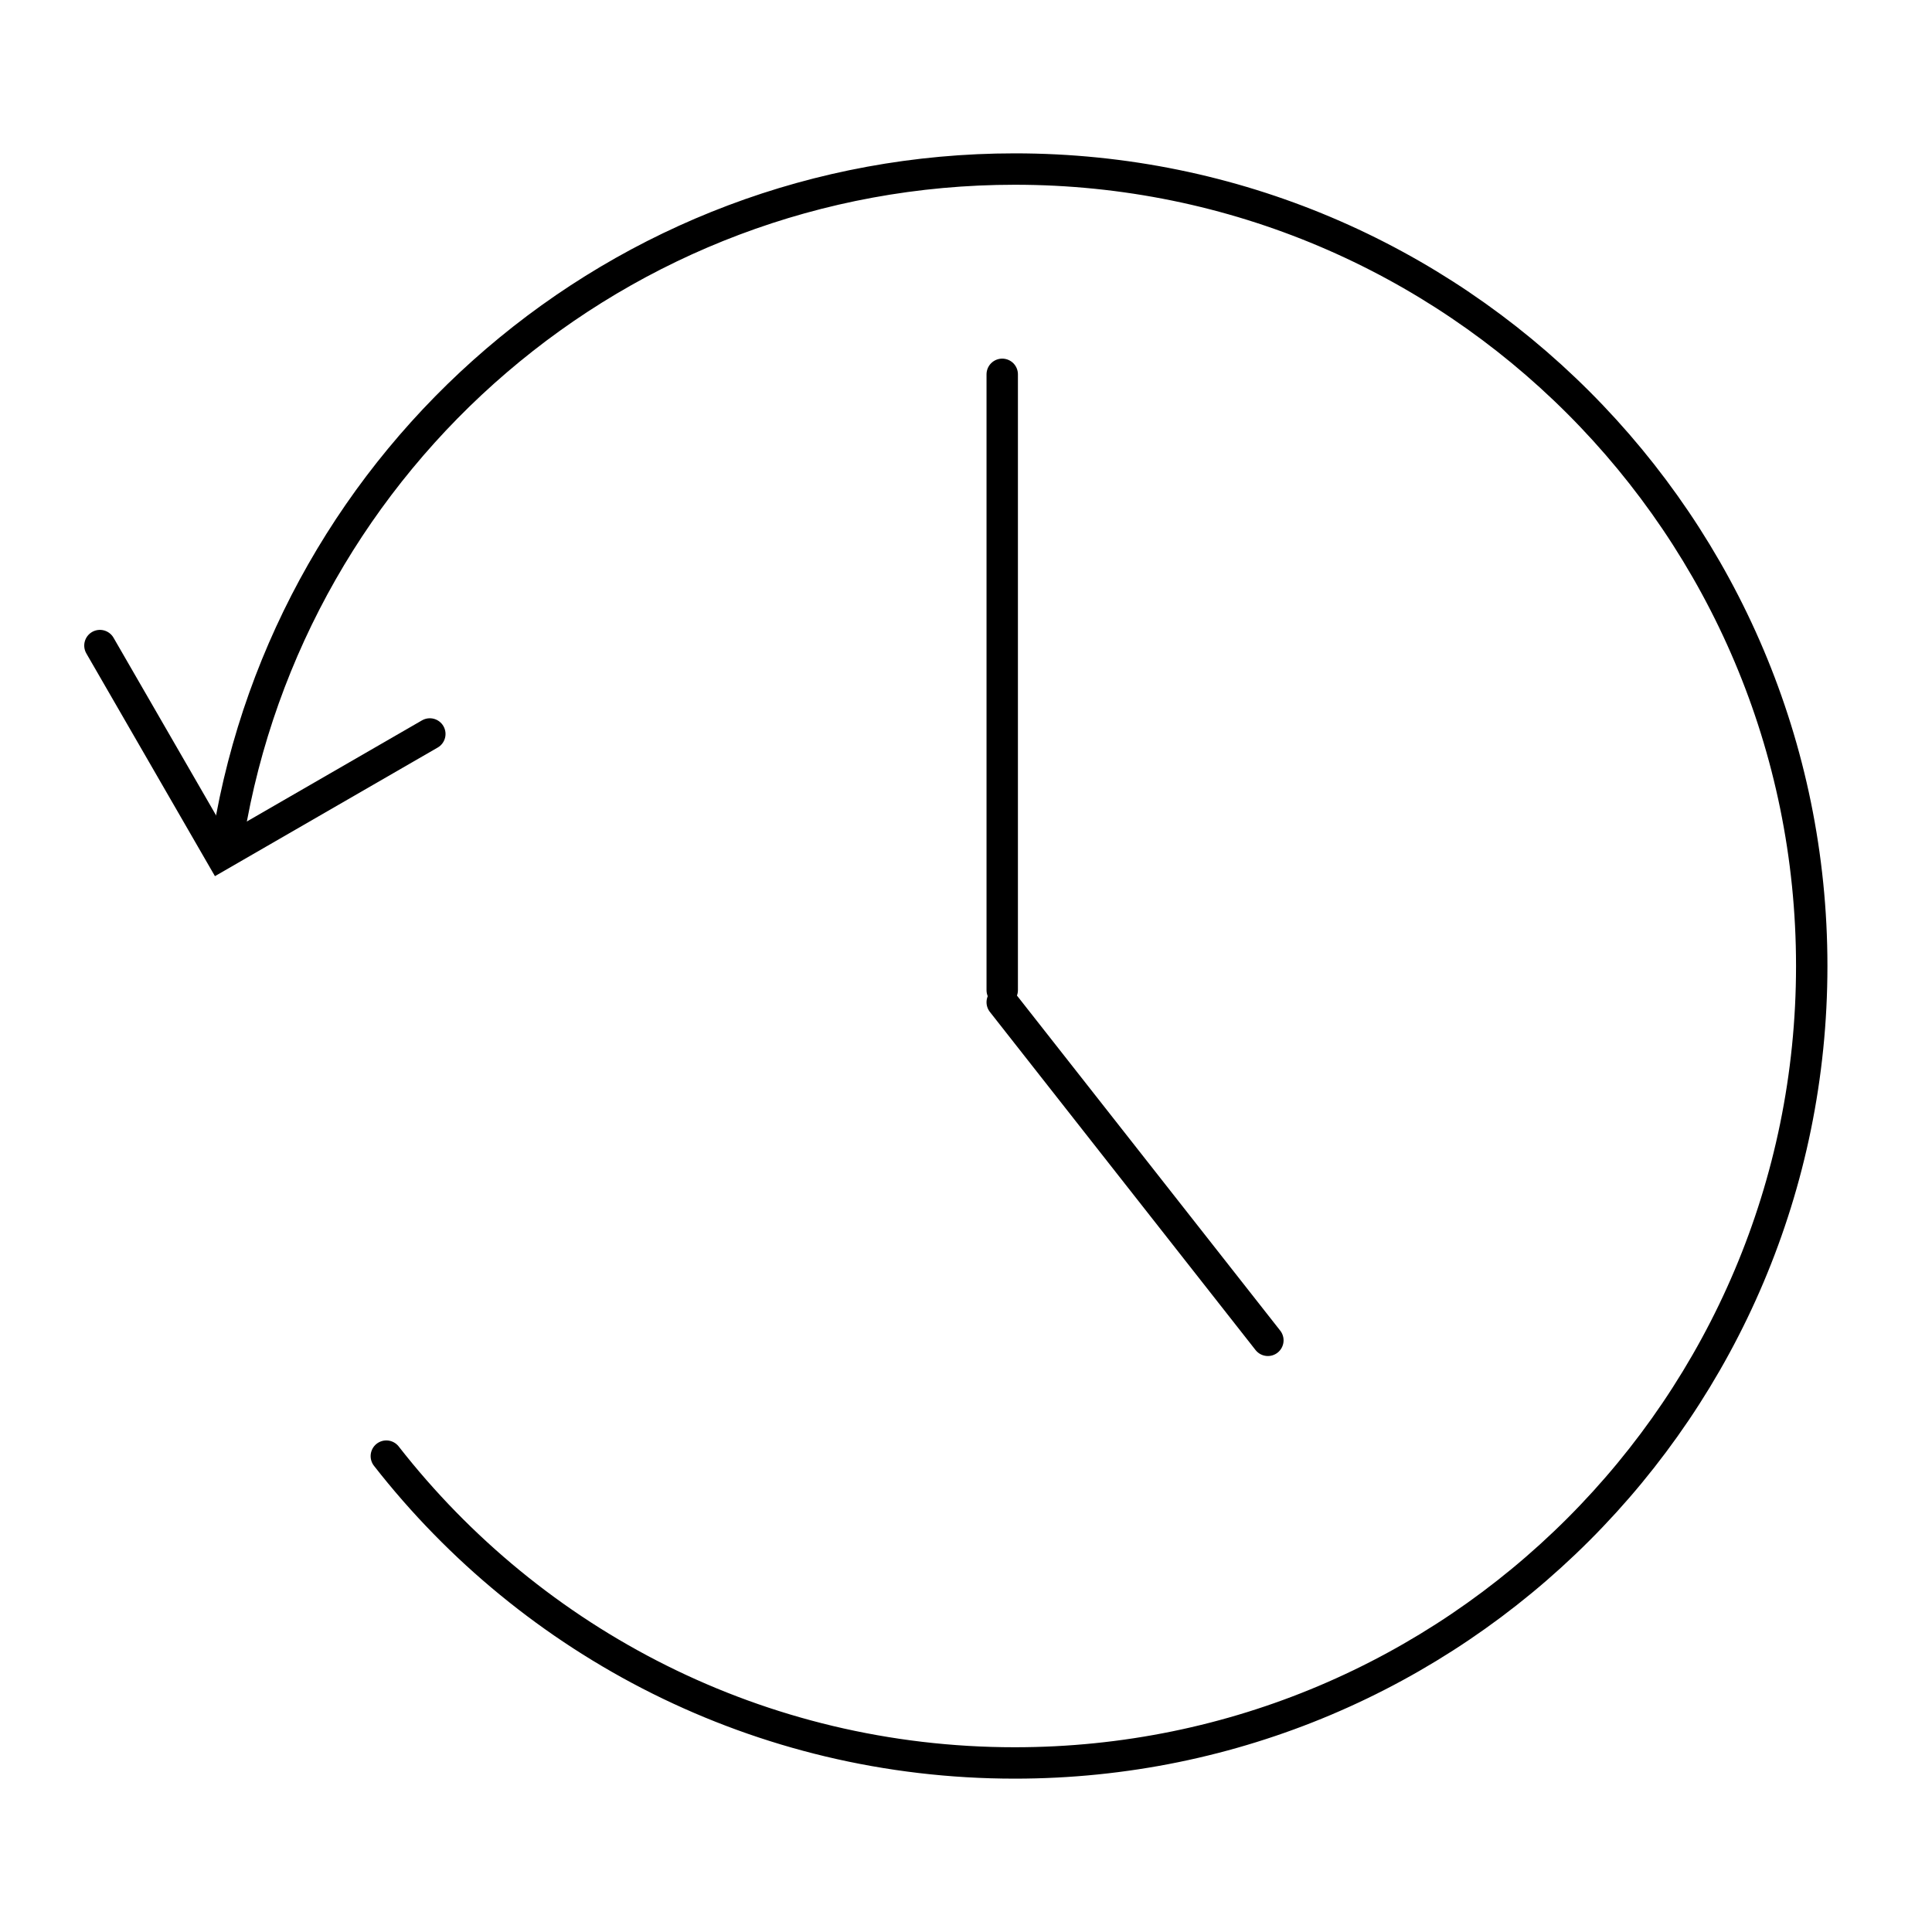
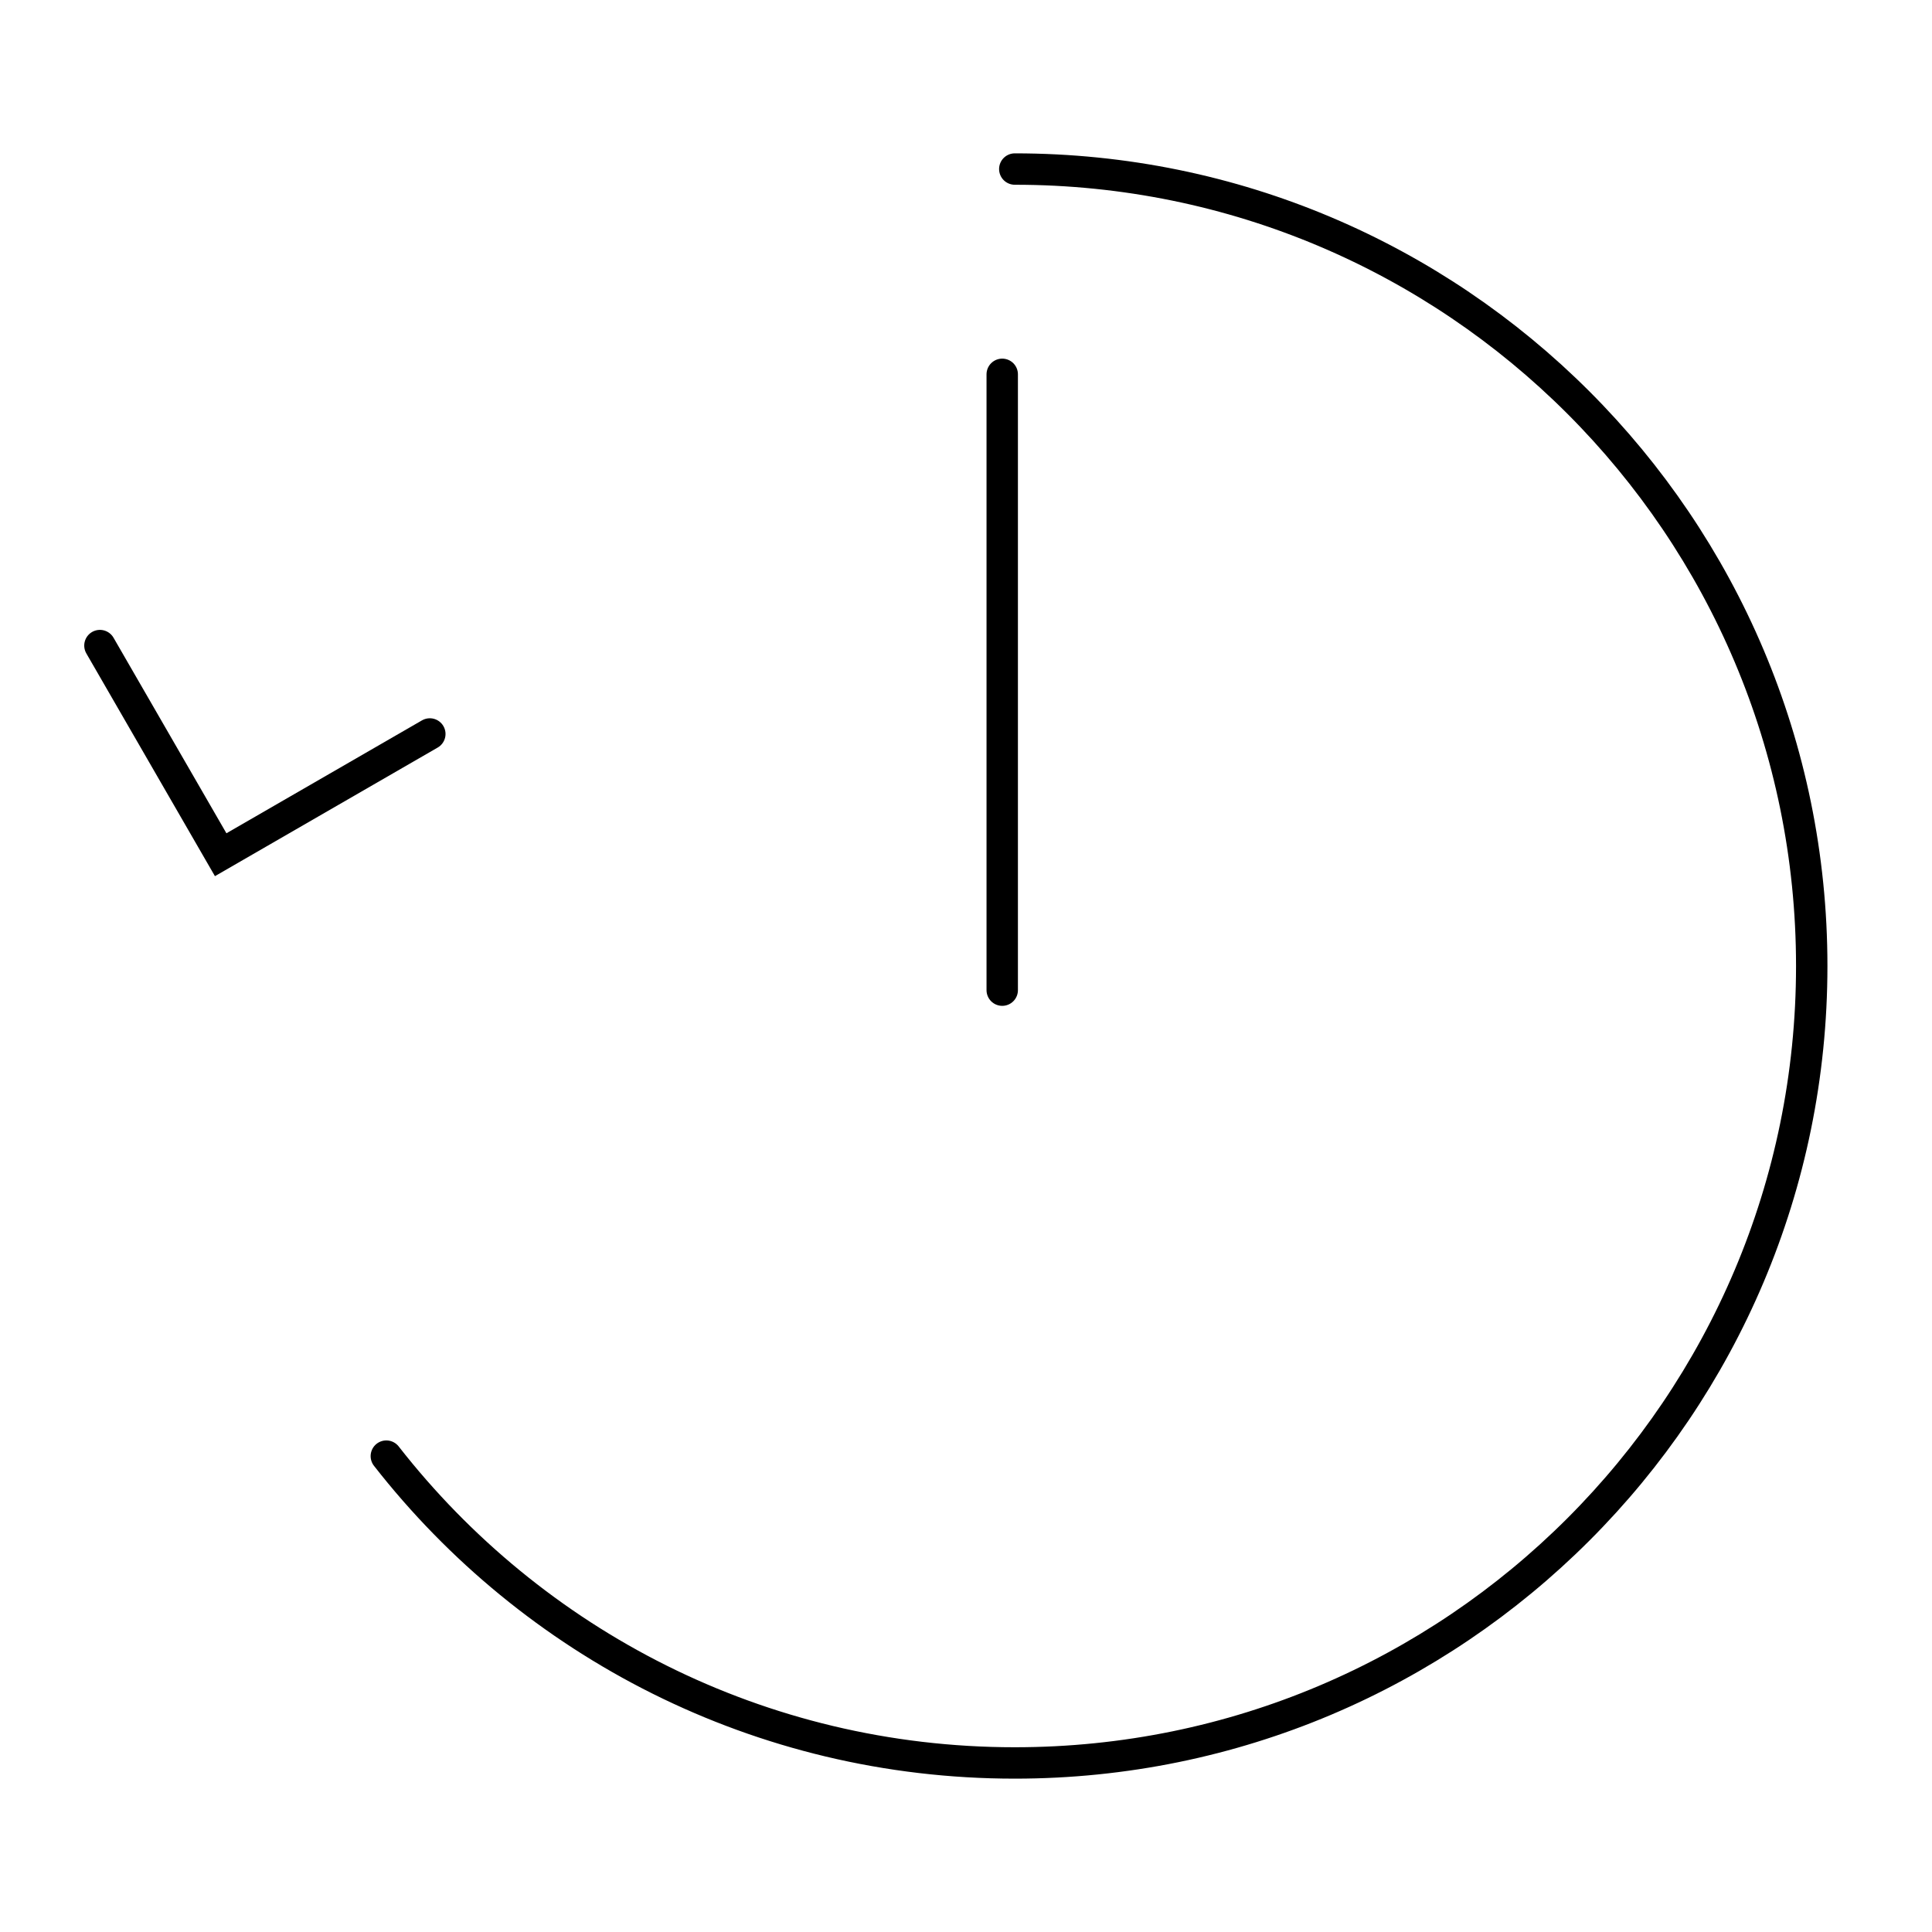
<svg xmlns="http://www.w3.org/2000/svg" width="80px" height="80px" viewBox="0 0 80 80" version="1.1">
  <title>联网问题pc备份</title>
  <g id="页面-1" stroke="none" stroke-width="1" fill="none" fill-rule="evenodd">
    <g id="Icon" transform="translate(-1300, -2669)">
      <g id="联网问题pc备份" transform="translate(1300, 2669)">
-         <rect id="矩形" x="0" y="0" width="80" height="80" />
-         <path d="M15.997,60.295 C22.036,68.028 31.447,73 42.02,73 C60.245,73 75.02,58.225 75.02,40 C75.02,21.775 60.245,7 42.02,7 C25.635,7 12.038,18.942 9.46,34.597" id="路径" stroke="#000000" stroke-width="1.3" stroke-linecap="round" />
-         <line x1="41.5" y1="41.5" x2="52.5" y2="55.5" id="路径-2" stroke="#000000" stroke-width="1.3" stroke-linecap="round" />
+         <path d="M15.997,60.295 C22.036,68.028 31.447,73 42.02,73 C60.245,73 75.02,58.225 75.02,40 C75.02,21.775 60.245,7 42.02,7 " id="路径" stroke="#000000" stroke-width="1.3" stroke-linecap="round" />
        <line x1="41.5" y1="15.5" x2="41.5" y2="41" id="路径-2备份" stroke="#000000" stroke-width="1.3" stroke-linecap="round" />
        <polyline id="路径-2备份-2" stroke="#000000" stroke-width="1.3" stroke-linecap="round" transform="translate(10.968, 28.562) rotate(-30) translate(-10.968, -28.562) " points="5.968 23.562 5.968 33.562 15.968 33.562" />
      </g>
    </g>
  </g>
</svg>